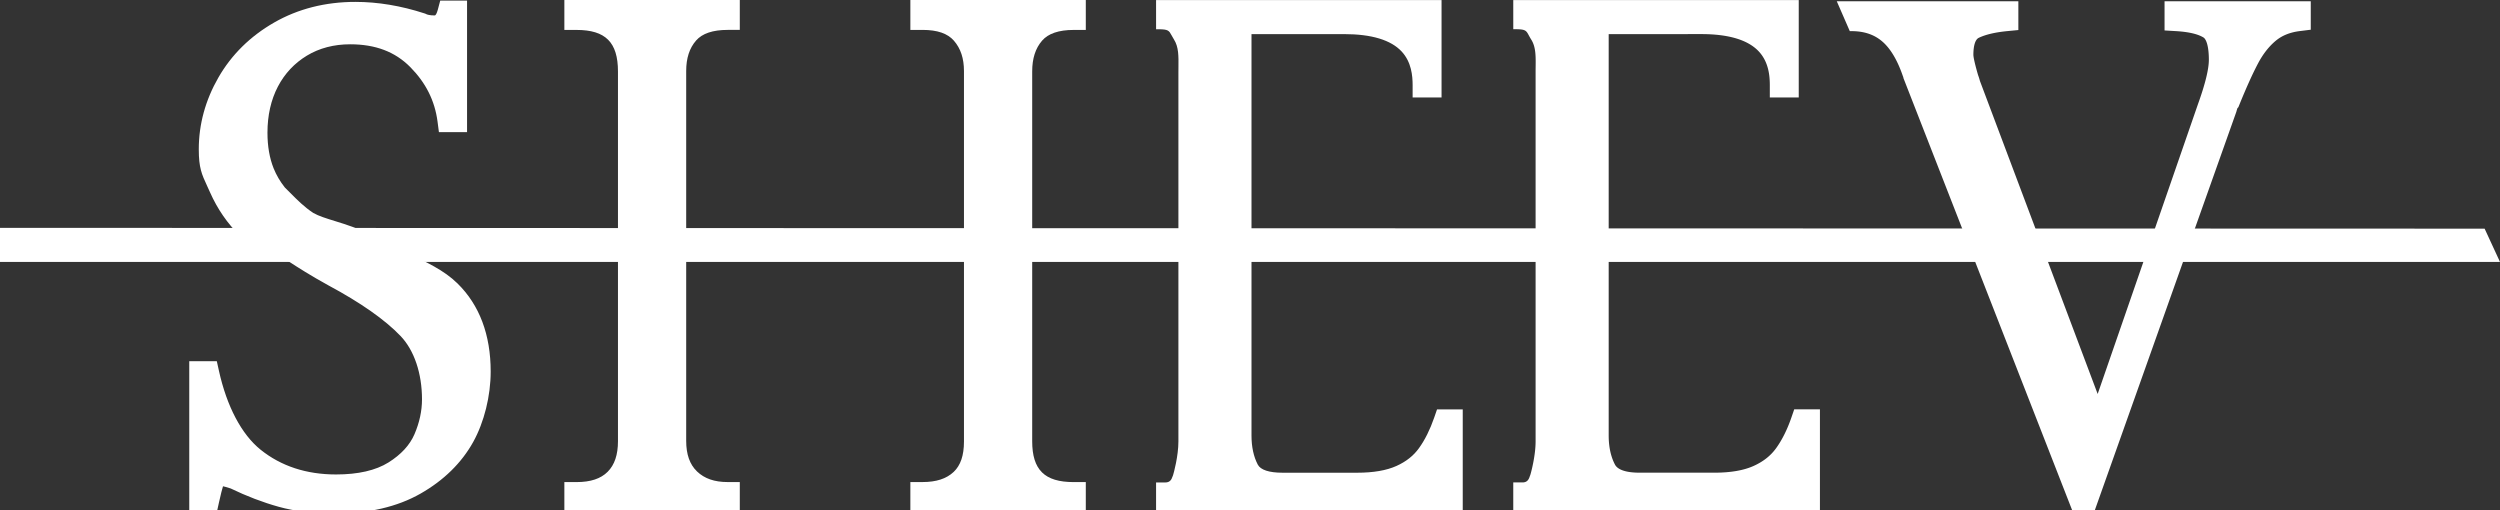
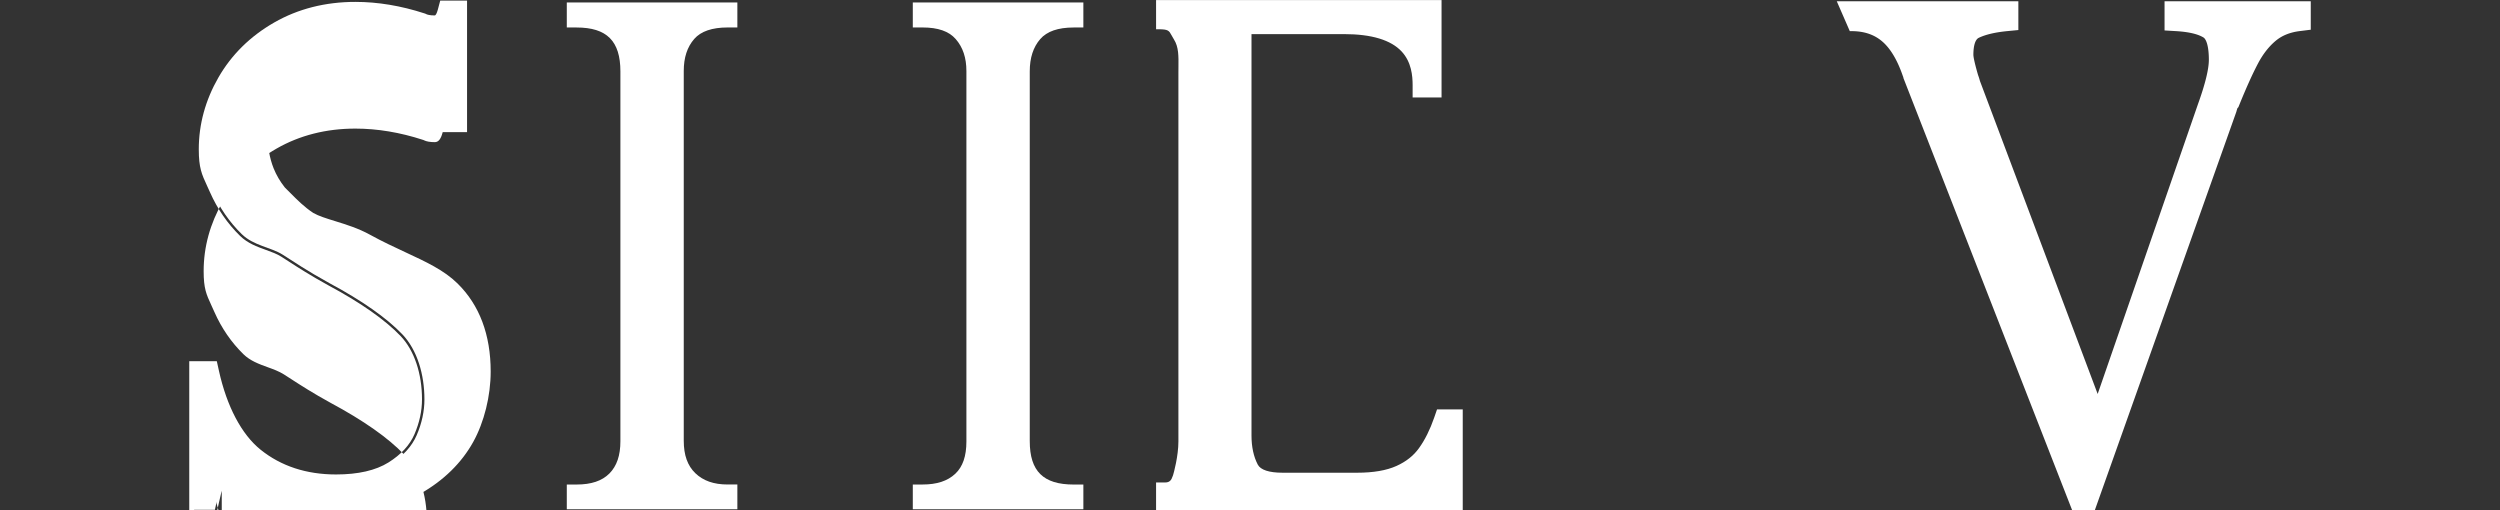
<svg xmlns="http://www.w3.org/2000/svg" data-bbox="0 0 2308.5 474.24" viewBox="0 0 2308.5 471.11" data-type="color">
  <rect x="0" y="0" width="2308.5" height="471.11" fill="#333333" stroke="none" />
  <g>
-     <path fill="#ffffff" d="M0 210.39v31.5h2308.5l-14.2-30.75L0 210.39z" data-color="1" />
    <path d="M523.38 25.39h9c28.01 0 40.5 12.52 40.5 40.6v341.42c0 13.18-3.32 22.92-10.15 29.8-6.82 6.86-16.74 10.2-30.35 10.2h-9v22.84h157.5v-22.87h-9c-12.76 0-22.51-3.41-29.81-10.43-7.2-6.92-10.69-16.69-10.69-29.88V65.63c0-12.49 3.17-22.2 9.7-29.69 6.12-7.02 16.48-10.58 30.8-10.58h9V2.25h-157.5v23.14z" fill="#ffffff" data-color="1" />
-     <path d="M683.13 472.5h-162v-27.34h11.25c12.97 0 22.38-3.12 28.75-9.53 6.39-6.43 9.5-15.66 9.5-28.21V65.99c0-26.88-11.44-38.35-38.25-38.35h-11.25V0h162v27.61h-11.25c-13.64 0-23.44 3.3-29.11 9.81-6.15 7.06-9.14 16.29-9.14 28.21v341.44c0 12.55 3.27 21.79 10 28.26 6.86 6.59 16.1 9.8 28.25 9.8h11.25v27.37zm-157.5-4.5h153v-18.37h-6.75c-13.37 0-23.63-3.62-31.37-11.05-7.66-7.36-11.38-17.67-11.38-31.5V65.63c0-13.06 3.35-23.25 10.25-31.17 6.56-7.53 17.5-11.35 32.5-11.35h6.75V4.5h-153v18.64h6.75c29.17 0 42.75 13.62 42.75 42.85v341.42c0 13.8-3.54 24.07-10.81 31.39-7.26 7.31-17.71 10.86-31.94 10.86h-6.75V468z" fill="#ffffff" data-color="1" />
    <path d="M842.88 25.36h9c14.32 0 24.35 3.51 30.65 10.74 6.62 7.59 9.85 17.25 9.85 29.54v342.05c0 13.55-3.37 23.3-10.31 29.81-7.1 6.66-16.98 9.89-30.19 9.89h-9v22.87h157.5v-22.84h-9c-28.01 0-40.5-12.34-40.5-40V65.99c0-12.6 3.18-22.4 9.71-29.95 6.11-7.07 16.47-10.65 30.79-10.65h9V2.25h-157.5v23.11z" fill="#ffffff" data-color="1" />
-     <path d="M1002.63 472.5h-162v-27.37h11.25c12.62 0 21.99-3.04 28.66-9.29 6.46-6.05 9.59-15.27 9.59-28.16V65.63c0-11.71-3.04-20.89-9.29-28.06-5.86-6.71-15.33-9.96-28.96-9.96h-11.25V0h162v27.64h-11.25c-13.63 0-23.42 3.32-29.09 9.87-6.17 7.13-9.16 16.44-9.16 28.48v341.42c0 26.46 11.44 37.75 38.25 37.75h11.25v27.34zm-157.5-4.5h153v-18.34h-6.75c-29.17 0-42.75-13.42-42.75-42.25V65.99c0-13.17 3.36-23.44 10.26-31.42 6.56-7.58 17.49-11.43 32.49-11.43h6.75V4.5h-153v18.61h6.75c15 0 25.59 3.76 32.35 11.5 7 8.02 10.4 18.17 10.4 31.02v342.05c0 14.21-3.6 24.5-11.02 31.45-7.54 7.07-17.92 10.5-31.73 10.5h-6.75V468z" fill="#ffffff" data-color="1" />
    <path d="M1326.47 386.31c-3.89 11.29-8.73 20.98-14.36 28.81-5.3 7.37-12.41 12.99-21.72 17.18-9.47 4.27-21.98 6.44-37.19 6.44h-68.88c-13.5 0-21.87-2.92-24.89-8.7-4.01-7.66-6.05-17.05-6.05-27.9V29.29l87.76-.04c58.74 0 65.53 28.25 65.53 49.5v9h22.21V2.3h-259.11l.01 22.45c12.79 0 11.51 3.18 16.2 10.56 5.45 8.6 4.41 19.43 4.41 31.36v340.97c0 14.46-4.95 32.08-5.22 32.29-.45.36-1.26 7.81-9.08 7.81h-6.31v22.5h278.67v-90h-19.88l-2.1 6.07z" fill="#ffffff" data-color="1" />
    <path d="M1350.69 472.5h-283.17v-27h8.56c4.26 0 5.71-2.65 6.65-5.52.13-.41.25-.78.45-1.12.63-1.89 4.96-17.75 4.96-31.21V66.68c0-1.69.02-3.36.04-5 .12-9.84.23-18.33-4.1-25.16-.93-1.47-1.63-2.76-2.24-3.89-2.33-4.32-3.04-5.62-12.06-5.62h-2.25l-.01-26.95h263.61v89.95h-26.71V78.75c0-8.71-1.05-21.42-10.14-31.19-9.92-10.66-27.8-16.06-53.14-16.06l-85.51.04v370.61c0 10.48 1.95 19.52 5.79 26.86 2.56 4.9 10.48 7.5 22.9 7.5h68.88c14.88 0 27.08-2.1 36.26-6.24 8.95-4.03 15.75-9.41 20.82-16.45 5.51-7.66 10.24-17.16 14.06-28.23l2.62-7.58h23.73v94.49zm-278.67-4.5h274.17v-85.5h-16.03l-1.57 4.55c-3.96 11.49-8.9 21.38-14.66 29.39-5.54 7.69-12.94 13.56-22.62 17.92-9.76 4.4-22.58 6.64-38.11 6.64h-68.88c-14.4 0-23.45-3.33-26.88-9.91-4.18-7.99-6.31-17.73-6.31-28.95V27.04l90.01-.04c26.65 0 45.64 5.89 56.44 17.5 10.17 10.93 11.34 24.78 11.34 34.25v6.75h17.71V4.55h-254.6v17.99c9.23.34 11.06 2.94 13.77 7.95.58 1.07 1.23 2.29 2.08 3.62 5.04 7.96 4.92 17.51 4.8 27.63-.02 1.62-.04 3.27-.04 4.94v340.97c0 7.77-1.39 16.22-2.55 21.94-2.11 10.38-3.07 11.72-3.44 12.06.35-.31.49-.63.5-.66-.04.09-.08.23-.13.4-1.86 5.73-5.54 8.63-10.93 8.63h-4.06V468zm11.73-29.82c-.03.02-.06.05-.08.07.02-.02.05-.05.08-.07z" fill="#ffffff" data-color="1" />
-     <path d="M1656.3 386.29c-3.89 11.29-8.73 20.98-14.36 28.81-5.3 7.37-12.41 12.99-21.72 17.18-9.47 4.27-21.98 6.44-37.19 6.44h-68.88c-13.5 0-21.87-2.92-24.89-8.7-4.01-7.66-6.05-17.05-6.05-27.9V29.27l87.76-.04c58.74 0 65.53 28.25 65.53 49.5v9h22.21V2.28H1399.6v22.45c12.79 0 11.51 3.18 16.2 10.56 5.45 8.6 4.41 19.43 4.41 31.36v340.97c0 14.46-4.95 32.08-5.22 32.29-.45.36-1.26 7.81-9.08 7.81h-6.31v22.5h278.67v-90h-19.88l-2.09 6.07z" fill="#ffffff" data-color="1" />
-     <path d="M1680.52 472.47h-283.17v-27h8.56c4.26 0 5.71-2.65 6.65-5.52.13-.41.25-.78.45-1.12.63-1.89 4.96-17.74 4.96-31.21V66.65c0-1.69.02-3.36.04-5 .12-9.84.23-18.33-4.1-25.16-.93-1.47-1.63-2.76-2.24-3.89-2.33-4.32-3.04-5.62-12.06-5.62h-2.25l-.01-26.95h263.61v89.95h-26.71V78.73c0-8.71-1.05-21.42-10.14-31.19-9.92-10.66-27.8-16.06-53.14-16.06l-85.51.04v370.6c0 10.48 1.95 19.52 5.79 26.86 2.56 4.9 10.48 7.5 22.9 7.5h68.88c14.89 0 27.09-2.1 36.26-6.24 8.95-4.04 15.76-9.42 20.82-16.45 5.51-7.66 10.24-17.16 14.06-28.23l2.61-7.58h23.74v94.49zm-278.67-4.5h274.17v-85.5h-16.03l-1.57 4.55c-3.96 11.49-8.9 21.38-14.66 29.4-5.54 7.69-12.93 13.55-22.62 17.92-9.76 4.4-22.58 6.63-38.11 6.63h-68.88c-14.4 0-23.45-3.33-26.88-9.91-4.19-7.99-6.31-17.73-6.31-28.95V27.02l90.01-.04c26.65 0 45.64 5.89 56.44 17.5 10.17 10.93 11.34 24.78 11.34 34.25v6.75h17.71V4.53h-254.61v17.99c9.23.34 11.06 2.94 13.77 7.95.58 1.07 1.23 2.29 2.08 3.62 5.04 7.96 4.92 17.51 4.8 27.63-.02 1.62-.04 3.27-.04 4.94v340.97c0 7.77-1.39 16.22-2.55 21.94-2.11 10.37-3.07 11.72-3.44 12.06.36-.31.49-.63.5-.66-.04.09-.08.23-.13.39-1.86 5.73-5.54 8.63-10.93 8.63h-4.06v17.98zm11.73-29.81c-.03.02-.06.05-.09.07a.55.55 0 0 1 .09-.07z" fill="#ffffff" data-color="1" />
    <path d="M340.63 218.76c-18.93-10.53-40.98-13.53-52.56-20.23-10.71-7.02-18.48-15.85-26.58-23.75-.03-.03-.06-.05-.09-.08-4.47-5.61-8.13-11.74-10.81-18.38-3.89-9.66-5.86-21.01-5.86-33.72 0-16.41 3.33-31.1 9.89-43.66 6.46-12.38 15.75-22.29 27.6-29.46 11.85-7.17 25.69-10.81 41.11-10.81 23.98 0 42.66 7.1 57.1 21.7 14.78 14.95 23.22 31.82 25.82 51.6l1.03 7.83h21.75V2.8h-20.78l-1.77 6.7c-1.87 7.04-4.1 7.04-4.94 7.04-5 0-7.64-.8-8.98-1.48l-.61-.31-.65-.21C369.86 7.54 348.63 4 328.17 4c-27.34 0-52.2 6.3-73.89 18.74-21.72 12.45-38.75 29.23-50.61 49.86-11.86 20.62-17.87 42.56-17.87 65.21 0 19.49 3.42 23.6 10.17 38.81 6.7 15.12 15.86 28.43 27.25 39.56 11.01 10.77 26.88 12.08 37.66 18.89 10.43 6.59 21.79 14.53 43.34 26.4 30.13 16.16 52.78 32.06 67.31 47.26 13.72 14.37 20.39 37.04 20.39 60.08 0 10.92-2.4 22.04-7.15 33.06-4.49 10.44-12.86 19.54-24.85 27.06-12.12 7.59-28.82 11.44-49.63 11.44-27.87 0-51.77-7.85-71.05-23.34-19.28-15.49-32.5-43.43-39.28-74.19l-1.56-7.06h-21.38v135h21.39l1.56-7.06c2.31-10.48 3.68-15.11 4.42-17.14.11-.01.25-.01.4-.01.21.01 2.22.14 9.07 2.38 14.78 7.14 29.58 12.8 44.02 16.81 14.86 4.14 32.09 6.23 51.21 6.23 30.74 0 57.02-6.1 78.11-18.13 21.16-12.07 37.24-27.85 47.81-46.89 10.51-18.93 15.83-43.39 15.83-63.81 0-33.44-10.08-60.3-29.97-79.83-18.69-18.35-46.97-26.32-80.24-44.57z" fill="#ffffff" data-color="1" />
-     <path d="M309.07 474.24c-19.33 0-36.76-2.12-51.82-6.31-14.52-4.04-29.41-9.72-44.26-16.89-3.7-1.21-5.88-1.76-7.07-2.02-.79 2.54-2 7.08-3.78 15.18l-1.94 8.83h-25.44v-139.5h25.44l1.95 8.82c7.26 32.92 20.94 58.81 38.5 72.92 18.87 15.16 42.3 22.85 69.64 22.85 20.38 0 36.67-3.73 48.44-11.1 11.6-7.27 19.67-16.03 23.98-26.04 4.62-10.73 6.96-21.56 6.96-32.17 0-24.04-7.21-45.37-19.77-58.52-14.37-15.03-36.82-30.79-66.74-46.83-16.9-9.31-27.7-16.3-36.38-21.92-2.48-1.6-4.81-3.11-7.1-4.56-4.06-2.57-8.96-4.34-14.14-6.21-8.31-3.01-16.89-6.12-23.9-12.97-11.59-11.33-20.92-24.88-27.73-40.26-.98-2.2-1.89-4.17-2.72-5.99-4.93-10.69-7.64-16.58-7.64-33.73 0-23.05 6.11-45.37 18.17-66.33 12.07-20.99 29.38-38.04 51.44-50.69C275.2 8.16 300.44 1.75 328.17 1.75c20.7 0 42.17 3.57 63.8 10.62l.97.34.61.31c.91.46 3.16 1.24 7.97 1.24.67 0 1.78-1.66 2.77-5.36l2.22-8.37h24.76v121.5H405.3l-1.28-9.79c-2.53-19.27-10.77-35.73-25.19-50.31-14-14.15-32.15-21.03-55.5-21.03-15.01 0-28.45 3.53-39.95 10.48-11.49 6.96-20.49 16.57-26.77 28.58-6.39 12.23-9.63 26.57-9.63 42.62 0 12.42 1.92 23.48 5.7 32.88 2.5 6.22 5.99 12.17 10.37 17.69 1.72 1.68 3.41 3.38 5.11 5.09 6.32 6.37 12.85 12.95 21.1 18.37 4.99 2.87 12.05 5.06 20.22 7.58 10.14 3.14 21.63 6.69 32.25 12.6 11.55 6.34 22.29 11.33 32.69 16.17 19.1 8.88 35.59 16.55 48.03 28.77 20.33 19.97 30.65 47.37 30.65 81.43 0 22.46-6.02 46.72-16.11 64.9-10.78 19.41-27.15 35.47-48.67 47.75-21.45 12.23-48.11 18.43-79.25 18.43zm-104.3-29.93c.62.02 2.94.25 9.77 2.5l.28.11c14.65 7.08 29.34 12.69 43.64 16.67 14.66 4.08 31.69 6.15 50.61 6.15 30.34 0 56.25-6 77-17.84 20.79-11.86 36.59-27.35 46.96-46.03 9.59-17.28 15.55-41.31 15.55-62.72 0-32.81-9.86-59.13-29.3-78.22-11.88-11.67-28.05-19.19-46.77-27.9-10.46-4.87-21.28-9.9-32.97-16.31l-.01-.01c-10.21-5.68-21.47-9.16-31.39-12.23-8.46-2.62-15.77-4.88-21.2-8.02l-.11-.07c-8.67-5.68-15.38-12.45-21.88-18.99-1.69-1.7-3.36-3.38-5.04-5.03-.01 0-.05-.04-.1-.09l-.18-.2c-4.7-5.9-8.45-12.27-11.13-18.95-4-9.93-6.03-21.56-6.03-34.56 0-16.78 3.41-31.82 10.15-44.7 6.66-12.75 16.22-22.96 28.42-30.34 12.21-7.39 26.44-11.13 42.28-11.13 24.61 0 43.81 7.32 58.7 22.36 15.14 15.31 23.79 32.61 26.45 52.89l.77 5.87h17.52V5.03h-16.79l-1.33 5.02c-1.58 5.94-3.84 8.71-7.12 8.71-4.37 0-7.74-.58-9.99-1.72l-.46-.23-.49-.16c-21.19-6.9-42.18-10.4-62.41-10.4-26.94 0-51.42 6.2-72.77 18.44-21.37 12.25-38.11 28.74-49.78 49.03-11.66 20.27-17.57 41.83-17.57 64.09 0 16.16 2.42 21.41 7.23 31.85.85 1.83 1.76 3.82 2.75 6.05 6.58 14.86 15.58 27.93 26.76 38.87 6.31 6.17 14.43 9.11 22.29 11.96 5.42 1.96 10.53 3.82 15.01 6.64 2.3 1.45 4.65 2.97 7.14 4.59 8.62 5.58 19.35 12.53 36.08 21.74 30.32 16.26 53.15 32.3 67.85 47.68 13.36 13.98 21.02 36.45 21.02 61.63 0 11.23-2.47 22.65-7.33 33.95-4.68 10.87-13.33 20.31-25.73 28.08-12.49 7.82-29.59 11.79-50.82 11.79-28.4 0-52.78-8.02-72.46-23.84-18.36-14.75-32.59-41.54-40.07-75.46l-1.17-5.29h-17.32v130.5h17.33l1.17-5.3c2.33-10.56 3.73-15.3 4.51-17.43l.51-1.39 1.47-.09c.13-.02.3-.03.5-.03z" fill="#ffffff" data-color="1" />
+     <path d="M309.07 474.24c-19.33 0-36.76-2.12-51.82-6.31-14.52-4.04-29.41-9.72-44.26-16.89-3.7-1.21-5.88-1.76-7.07-2.02-.79 2.54-2 7.08-3.78 15.18l-1.94 8.83h-25.44v-139.5h25.44l1.95 8.82c7.26 32.92 20.94 58.81 38.5 72.92 18.87 15.16 42.3 22.85 69.64 22.85 20.38 0 36.67-3.73 48.44-11.1 11.6-7.27 19.67-16.03 23.98-26.04 4.62-10.73 6.96-21.56 6.96-32.17 0-24.04-7.21-45.37-19.77-58.52-14.37-15.03-36.82-30.79-66.74-46.83-16.9-9.31-27.7-16.3-36.38-21.92-2.48-1.6-4.81-3.11-7.1-4.56-4.06-2.57-8.96-4.34-14.14-6.21-8.31-3.01-16.89-6.12-23.9-12.97-11.59-11.33-20.92-24.88-27.73-40.26-.98-2.2-1.89-4.17-2.72-5.99-4.93-10.69-7.64-16.58-7.64-33.73 0-23.05 6.11-45.37 18.17-66.33 12.07-20.99 29.38-38.04 51.44-50.69C275.2 8.16 300.44 1.75 328.17 1.75c20.7 0 42.17 3.57 63.8 10.62l.97.34.61.31c.91.46 3.16 1.24 7.97 1.24.67 0 1.78-1.66 2.77-5.36l2.22-8.37h24.76v121.5H405.3l-1.28-9.79c-2.53-19.27-10.77-35.73-25.19-50.31-14-14.15-32.15-21.03-55.5-21.03-15.01 0-28.45 3.53-39.95 10.48-11.49 6.96-20.49 16.57-26.77 28.58-6.39 12.23-9.63 26.57-9.63 42.62 0 12.42 1.92 23.48 5.7 32.88 2.5 6.22 5.99 12.17 10.37 17.69 1.72 1.68 3.41 3.38 5.11 5.09 6.32 6.37 12.85 12.95 21.1 18.37 4.99 2.87 12.05 5.06 20.22 7.58 10.14 3.14 21.63 6.69 32.25 12.6 11.55 6.34 22.29 11.33 32.69 16.17 19.1 8.88 35.59 16.55 48.03 28.77 20.33 19.97 30.65 47.37 30.65 81.43 0 22.46-6.02 46.72-16.11 64.9-10.78 19.41-27.15 35.47-48.67 47.75-21.45 12.23-48.11 18.43-79.25 18.43zm-104.3-29.93c.62.02 2.94.25 9.77 2.5l.28.11c14.65 7.08 29.34 12.69 43.64 16.67 14.66 4.08 31.69 6.15 50.61 6.15 30.34 0 56.25-6 77-17.84 20.79-11.86 36.59-27.35 46.96-46.03 9.59-17.28 15.55-41.31 15.55-62.72 0-32.81-9.86-59.13-29.3-78.22-11.88-11.67-28.05-19.19-46.77-27.9-10.46-4.87-21.28-9.9-32.97-16.31l-.01-.01c-10.21-5.68-21.47-9.16-31.39-12.23-8.46-2.62-15.77-4.88-21.2-8.02l-.11-.07c-8.67-5.68-15.38-12.45-21.88-18.99-1.69-1.7-3.36-3.38-5.04-5.03-.01 0-.05-.04-.1-.09l-.18-.2c-4.7-5.9-8.45-12.27-11.13-18.95-4-9.93-6.03-21.56-6.03-34.56 0-16.78 3.41-31.82 10.15-44.7 6.66-12.75 16.22-22.96 28.42-30.34 12.21-7.39 26.44-11.13 42.28-11.13 24.61 0 43.81 7.32 58.7 22.36 15.14 15.31 23.79 32.61 26.45 52.89l.77 5.87h17.52h-16.79l-1.33 5.02c-1.58 5.94-3.84 8.71-7.12 8.71-4.37 0-7.74-.58-9.99-1.72l-.46-.23-.49-.16c-21.19-6.9-42.18-10.4-62.41-10.4-26.94 0-51.42 6.2-72.77 18.44-21.37 12.25-38.11 28.74-49.78 49.03-11.66 20.27-17.57 41.83-17.57 64.09 0 16.16 2.42 21.41 7.23 31.85.85 1.83 1.76 3.82 2.75 6.05 6.58 14.86 15.58 27.93 26.76 38.87 6.31 6.17 14.43 9.11 22.29 11.96 5.42 1.96 10.53 3.82 15.01 6.64 2.3 1.45 4.65 2.97 7.14 4.59 8.62 5.58 19.35 12.53 36.08 21.74 30.32 16.26 53.15 32.3 67.85 47.68 13.36 13.98 21.02 36.45 21.02 61.63 0 11.23-2.47 22.65-7.33 33.95-4.68 10.87-13.33 20.31-25.73 28.08-12.49 7.82-29.59 11.79-50.82 11.79-28.4 0-52.78-8.02-72.46-23.84-18.36-14.75-32.59-41.54-40.07-75.46l-1.17-5.29h-17.32v130.5h17.33l1.17-5.3c2.33-10.56 3.73-15.3 4.51-17.43l.51-1.39 1.47-.09c.13-.02.3-.03.5-.03z" fill="#ffffff" data-color="1" />
    <path d="M2000.99 3.39v22.6l8.46.51c11.98.71 20.87 2.81 26.44 6.22 3.82 2.35 6.01 10.54 6.01 22.47 0 8.95-3.44 23.04-10.26 41.93l-94.57 273.31-110.83-294.65c-.17-.5-.37-1.2-.6-2-.35-1.3-.77-2.54-1.24-3.74-4.12-14.18-4.44-18.41-4.44-19.38 0-6.76 1.09-15.33 6.26-17.8 6.6-3.15 15.72-5.3 27.14-6.4l8.13-.78V3.39h-162l10.07 23.1c11.85 0 21.39 3.08 29.16 9.41 8.23 6.7 15.07 17.88 20.36 33.22l.19.56.53 1.07v.71l155.69 398.76h16.81l130.49-367.38.21-.69c.55-2.1.97-3.17 1.17-3.63l.8-.79.69-1.71c6.53-16.09 12.41-29.11 17.49-38.7 4.68-8.83 10.36-16.06 16.89-21.49 6.18-5.14 13.88-8.21 23.54-9.41l7.89-.98V3.39h-130.48z" fill="#ffffff" data-color="1" />
    <path d="M1933.88 472.47h-19.93l-.56-1.43-155.84-399.15v-.61c-.14-.28-.29-.59-.29-.59l-.11-.27-.19-.56c-5.15-14.94-11.76-25.78-19.65-32.21-7.35-5.99-16.43-8.9-27.74-8.9h-1.47l-12.03-27.6h167.68v26.59l-10.17.98c-11.15 1.08-20.03 3.16-26.38 6.19-3.21 1.53-4.98 7.13-4.98 15.77 0 .63.21 4.48 4.33 18.65.5 1.31.93 2.61 1.28 3.87l.08.28c.18.62.33 1.17.47 1.57l108.61 288.75 92.54-267.42c6.73-18.65 10.13-32.5 10.13-41.19 0-12.92-2.55-19.09-4.94-20.56-5.24-3.22-13.79-5.2-25.39-5.89l-10.58-.63V1.14h135v26.3l-9.87 1.23c-9.22 1.14-16.54 4.06-22.38 8.91-6.31 5.25-11.81 12.25-16.34 20.81-5.05 9.52-10.9 22.47-17.4 38.49l-.87 2.14-.8.79c-.19.5-.51 1.41-.9 2.92l-.24.77-131.07 368.97zm-16.86-4.5h13.68l129.96-365.88.18-.59c.54-2.05.99-3.25 1.27-3.88l.17-.39.77-.76.52-1.28c6.56-16.16 12.47-29.25 17.59-38.91 4.81-9.09 10.68-16.54 17.44-22.17 6.52-5.42 14.6-8.66 24.7-9.91l5.92-.74V5.64h-126v18.23l6.35.38c12.35.74 21.6 2.94 27.48 6.55 6.17 3.79 7.08 16.91 7.08 24.39 0 9.22-3.5 23.58-10.39 42.69l-96.6 279.18-2.19-5.83-110.82-294.66c-.18-.52-.36-1.14-.56-1.85l-.09-.31a35.89 35.89 0 0 0-1.17-3.55l-.06-.19c-4.09-14.07-4.53-18.68-4.53-20 0-10.77 2.54-17.45 7.54-19.83 6.83-3.26 16.22-5.48 27.89-6.61l6.1-.59v-18h-156.32l8.11 18.62c11.71.25 21.24 3.49 29.1 9.9 8.55 6.97 15.64 18.48 21.07 34.24l.15.43c.13.27.43.87.49 1l.21.45v.78l154.96 396.91z" fill="#ffffff" data-color="1" />
  </g>
</svg>